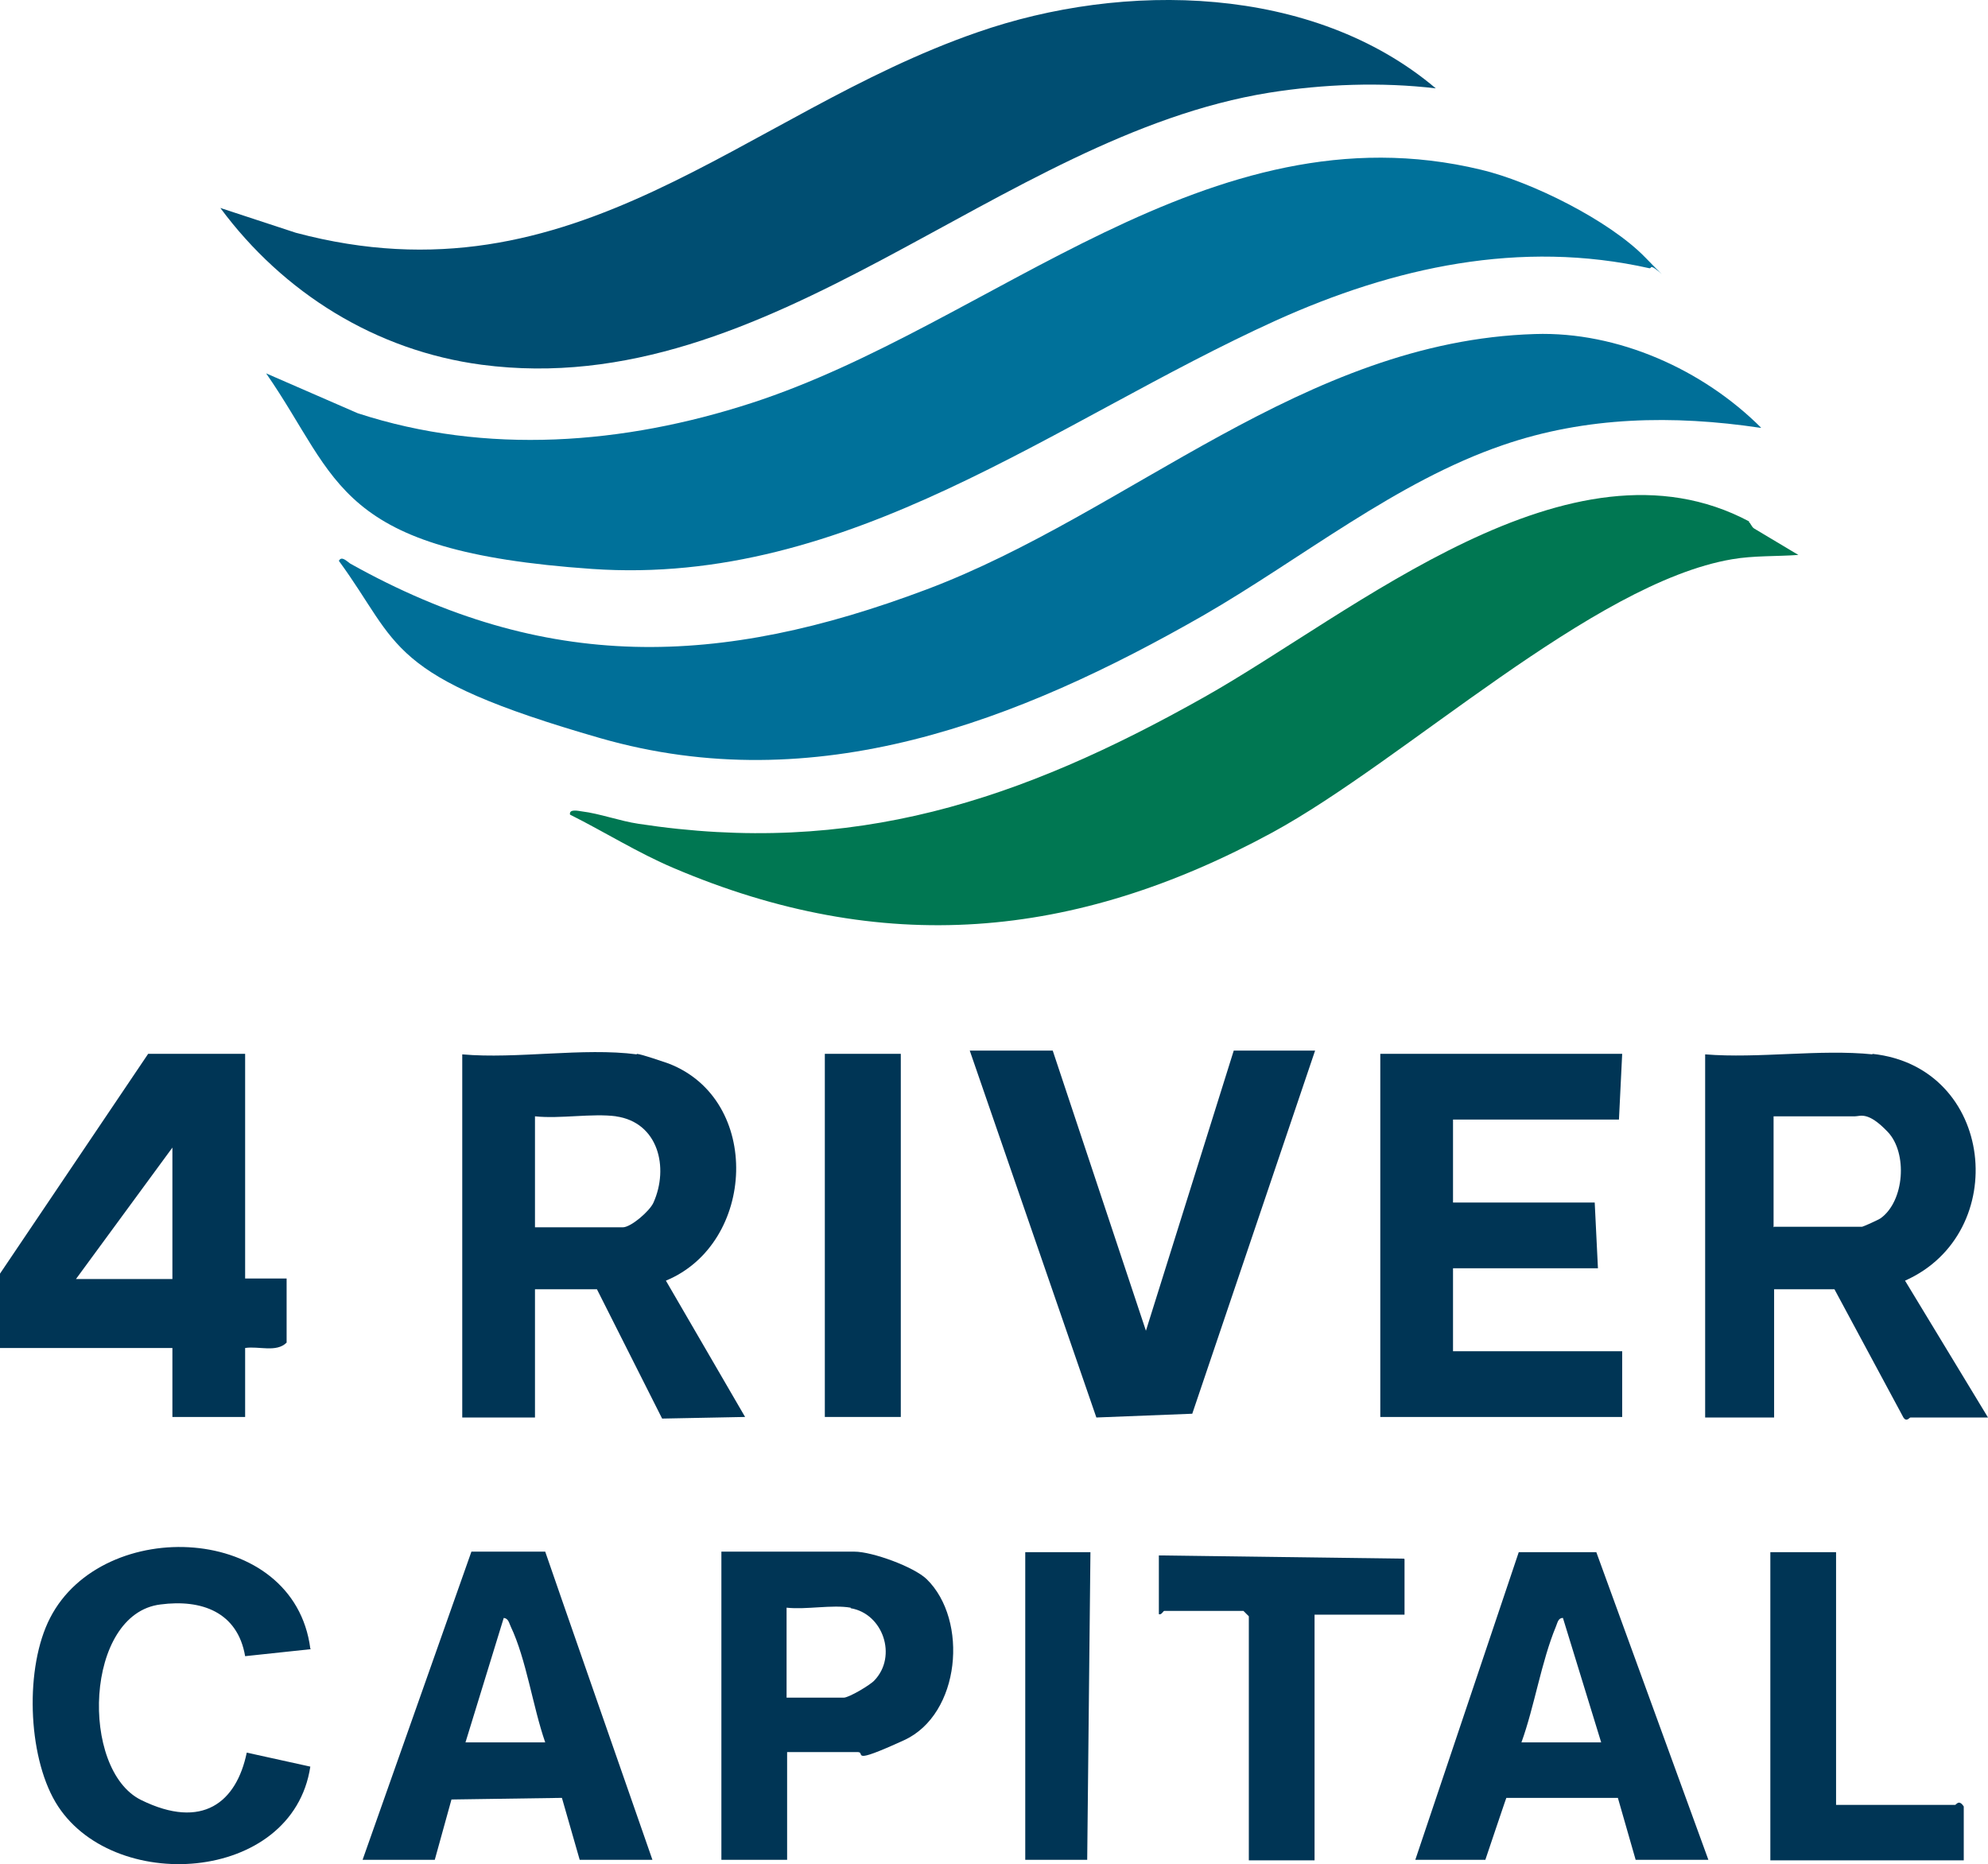
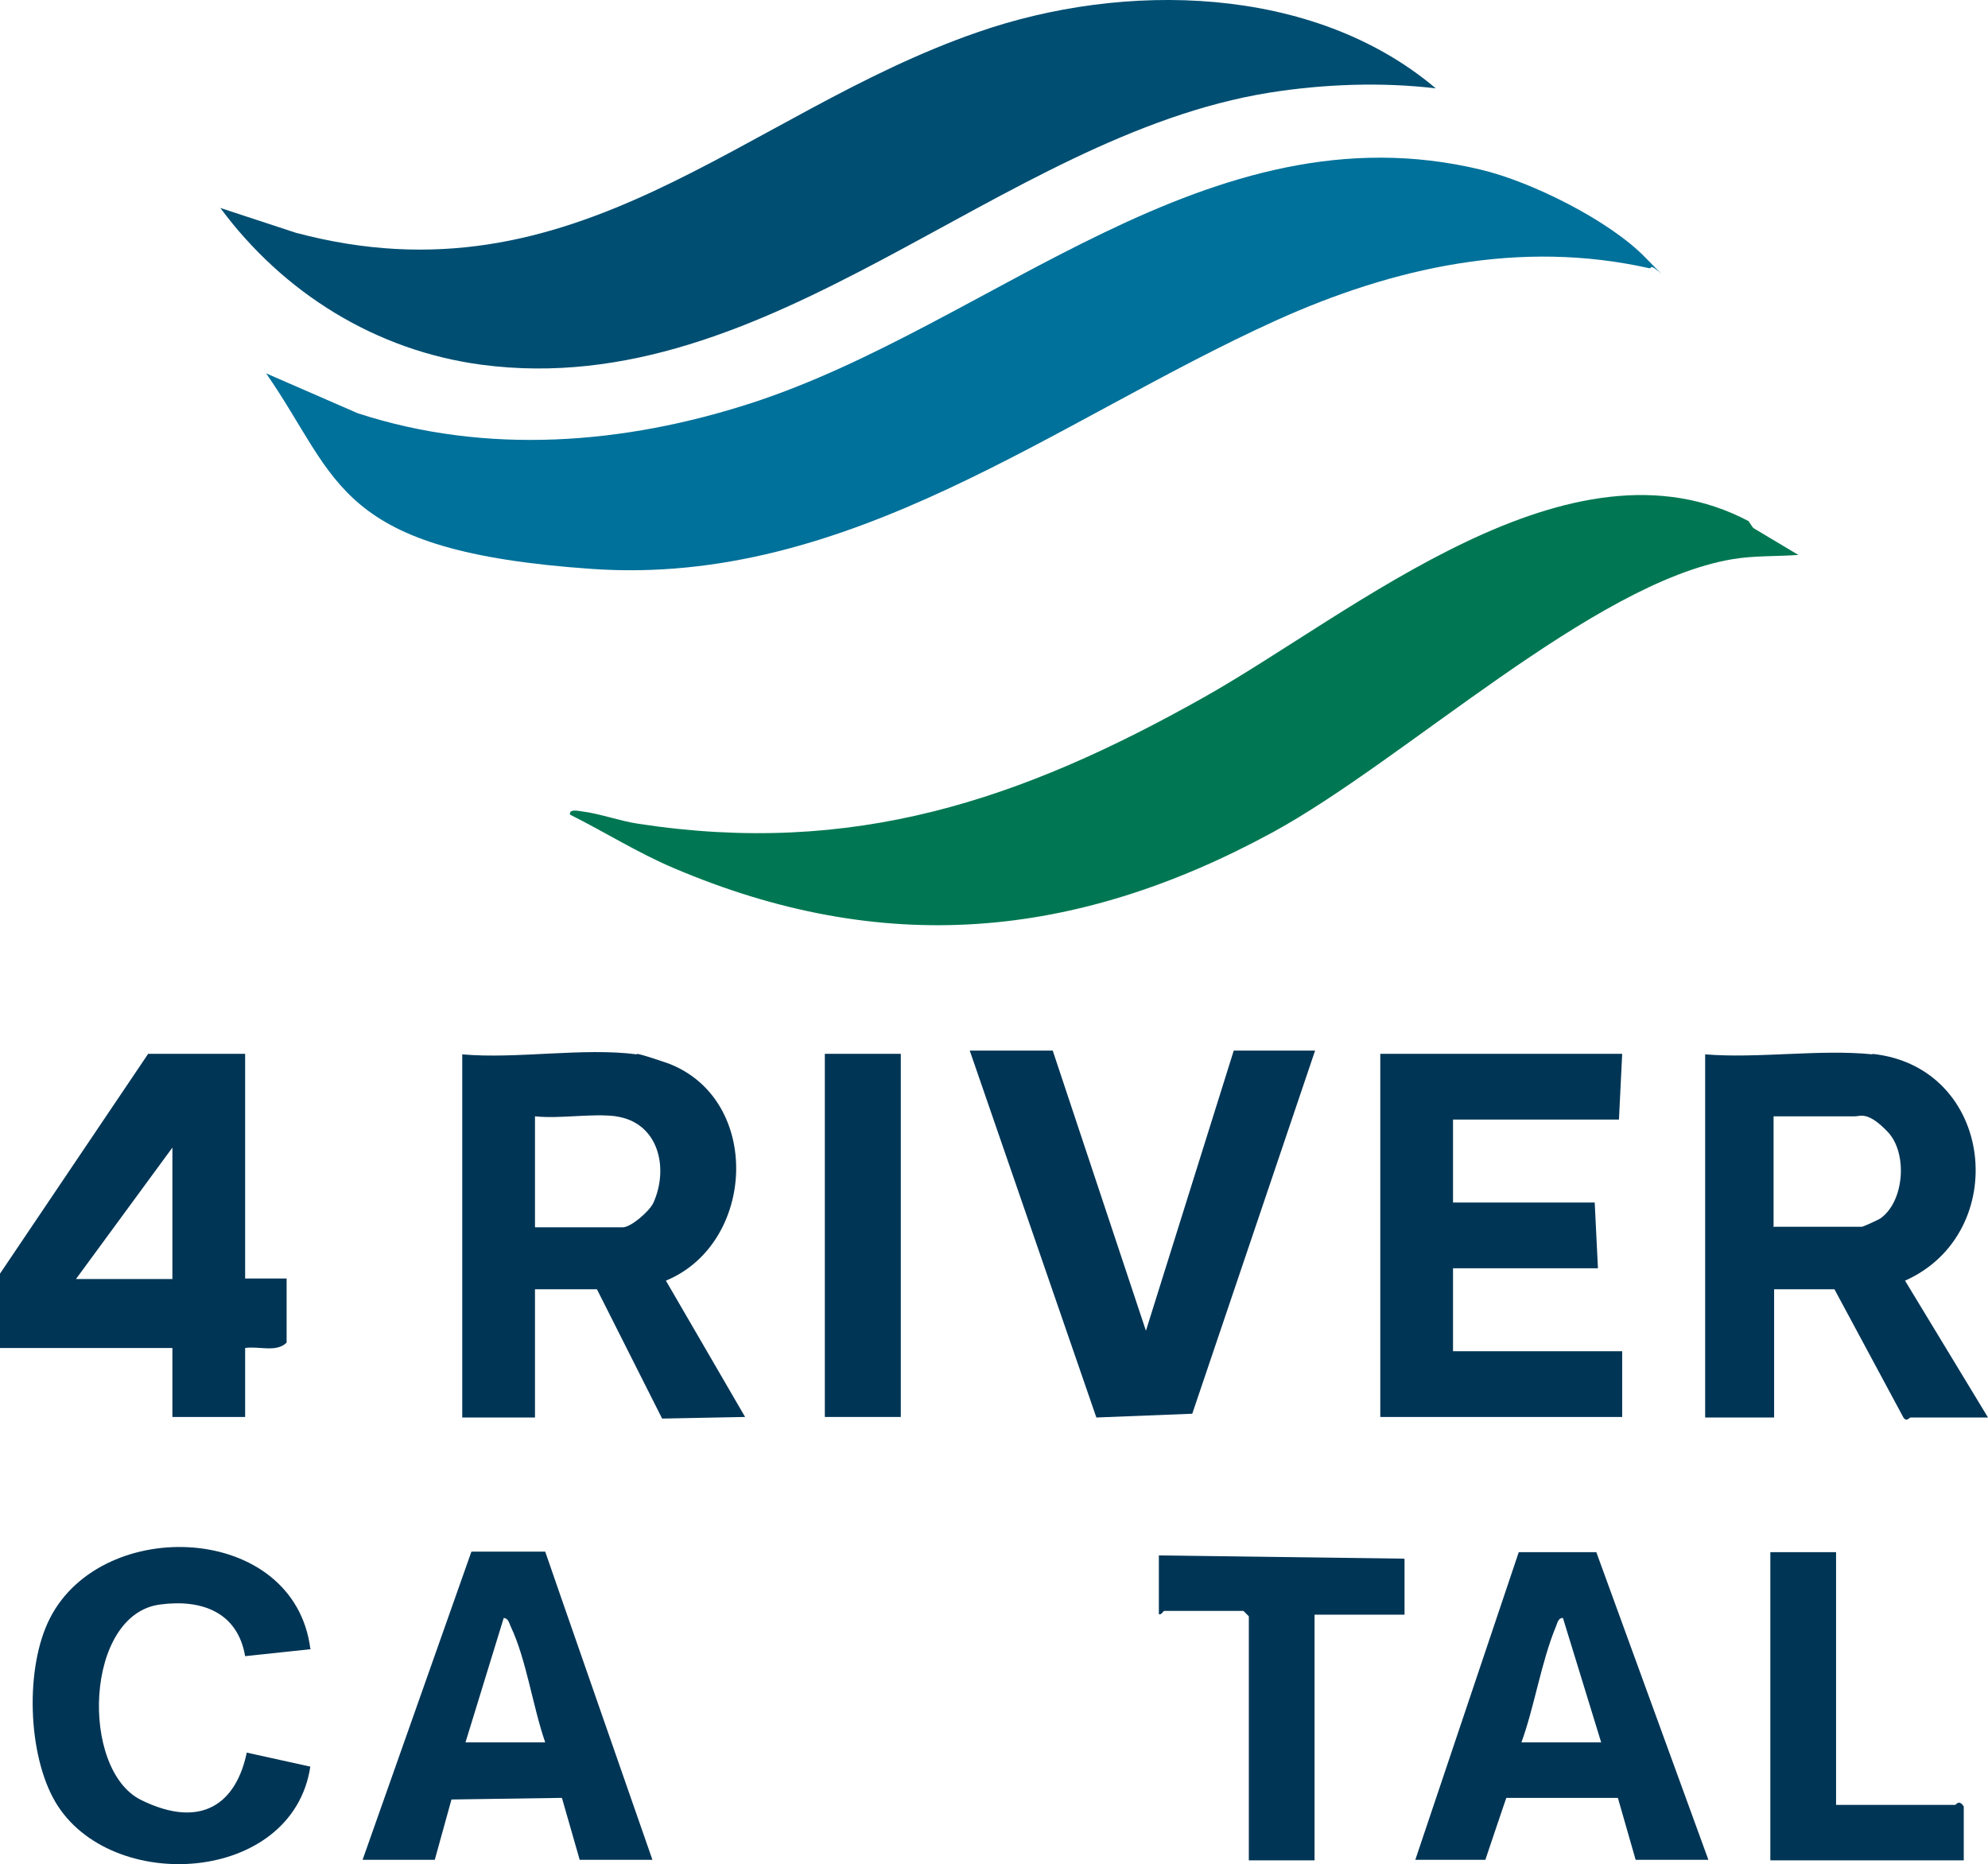
<svg xmlns="http://www.w3.org/2000/svg" id="Layer_1" version="1.1" viewBox="0 0 369 346">
  <defs>
    <style>
      .st0 {
        fill: #00719a;
      }

      .st1 {
        fill: #003555;
      }

      .st2 {
        fill: #007752;
      }

      .st3 {
        fill: #004e72;
      }

      .st4 {
        fill: #006f98;
      }
    </style>
  </defs>
  <path class="st0" d="M306.2,49.8c-24-5.4-47.5-.2-69.4,9.7-41,18.6-79.1,49.4-126.9,46.1s-46.7-16.4-60.5-36.3l17,7.4c23.9,7.8,49.4,5.8,73.1-1.9,44.7-14.5,84.8-55.5,135.4-43.3,9.3,2.2,23.8,9.4,30.5,16.3s1.2.8,1,1.9Z" />
-   <path class="st4" d="M326.7,79.4c-16.1-2.4-32.3-2.1-47.7,3.2-19.9,6.8-37.4,21.1-55.6,31.6-34.4,19.7-72,34.3-112,22.8s-37-17.2-48.5-32.9c.5-1,1.5.1,2.1.5,36.3,20.3,68.5,19.3,107,4.8,37.7-14.2,70-46.1,112.9-47.4,15.4-.5,31.2,6.6,42,17.4Z" />
  <path class="st3" d="M266.5,16.4c-10.1-1.2-20.8-.8-30.9.8-50.3,8.1-92.4,57.6-146.2,50.5-19.6-2.6-36.8-13.3-48.5-29.1l14,4.6c52.1,13.9,82.9-22.1,126.5-37.2,27.2-9.5,62.3-8.9,85.1,10.4Z" />
  <path class="st2" d="M324.6,96.9c.3.1.5.9,1,1.2l8.2,4.9c-4.1.3-8.2.1-12.3.8-25.9,4.4-60.7,37.3-85.3,50.7-36.8,20-72.5,23.1-111.2,6.6-6.6-2.8-12.8-6.7-19.2-9.9-.2-1.1,1.5-.7,2.2-.6,3.3.4,7.1,1.8,10.5,2.3,39.8,6.1,70.9-4.3,105-23.5,27.9-15.7,68-50.3,101.2-32.6Z" />
  <path class="st1" d="M118.2,195.6c1,.1,4.7,1.4,5.9,1.8,17.4,6.7,16.2,33.4-.5,40.3l14.7,25.3-15.4.3-12.1-24h-11.5v23.8h-13.5v-67.4c10.1.9,22.5-1.3,32.4,0ZM114.4,207.2c-4.5-.6-10.4.5-15.1,0v20.6h16.3c1.5,0,5-3,5.7-4.6,2.9-6.5.9-14.9-7-16Z" />
  <path class="st1" d="M347.5,195.6c22.8,2.4,25.9,33.3,6.1,42.1l15.4,25.4h-14.4c-.2,0-.7.9-1.3,0l-12.8-23.8h-11.2v23.8h-12.8v-67.4c9.9.8,21.3-1,31.1,0ZM329.3,227.7h16.3c.2,0,3.1-1.3,3.5-1.6,4.4-3.2,5-12.1,1.3-16s-5.1-2.9-6.1-2.9h-15.1v20.6Z" />
  <polygon class="st1" points="301.1 195.6 300.5 207.8 269.7 207.8 269.7 223.2 296 223.2 296.6 235.4 269.7 235.4 269.7 250.8 301.1 250.8 301.1 263 256.2 263 256.2 195.6 301.1 195.6" />
  <path class="st1" d="M45.5,195.6v41.7h7.7v11.9c-1.9,1.9-5.2.6-7.7,1v12.8h-13.5v-12.8H0v-13.8l27.5-40.8h17.9ZM32,237.4v-24.4l-17.9,24.4h17.9Z" />
  <polygon class="st1" points="195.4 195 212.7 247 229 195 244.1 195 221.3 262.4 203.5 263.1 180 195 195.4 195" />
  <path class="st1" d="M262.7,345.2l19.2-57.1h14.4c0,0,20.8,57.1,20.8,57.1h-13.5l-3.3-11.5h-20.7c0-.1-3.9,11.5-3.9,11.5h-13.1ZM297.2,323.4l-7.1-23.1c-.9,0-1,.9-1.3,1.6-2.7,6.5-4,14.9-6.4,21.5h14.7Z" />
  <path class="st1" d="M67.3,345.2l20.2-57.2h13.7c0,.1,19.9,57.2,19.9,57.2h-13.5l-3.3-11.5-20.5.3-3.1,11.2h-13.5ZM101.2,323.4c-2.3-6.6-3.5-15.4-6.4-21.5-.3-.6-.4-1.5-1.3-1.6l-7.1,23.1h14.7Z" />
-   <path class="st1" d="M146.1,325.3v19.9h-12.2v-57.2h24.7c3.3,0,11,2.8,13.4,5.1,7.8,7.6,6.3,25.1-4.2,29.9s-7,2.2-8.6,2.2h-13.1ZM157.9,298.4c-3.5-.6-8.2.4-11.9,0v16.7h10.6c1,0,5-2.4,5.7-3.2,4.3-4.5,1.6-12.4-4.4-13.4Z" />
  <path class="st1" d="M57.7,306.1l-12.2,1.3c-1.4-8.2-8.1-10.6-15.7-9.6-14.1,1.7-15,30.7-3.6,36.3s17.7.4,19.6-8.8l11.8,2.6c-3.3,21.8-37.1,23.8-47.3,6.6-5.2-8.8-5.7-25.1-1-34.2,9.8-19.1,45.3-17.6,48.3,5.7Z" />
  <path class="st1" d="M260.7,289.4v10.3h-16.7v45.6h-12.2v-45.3l-1-1h-14.7c-.2,0-.5.8-1,.6v-10.9l45.5.6Z" />
  <path class="st1" d="M340.8,288.1v46.9h22.1c.2,0,.7-1.1,1.6.3v10h-35.9v-57.2h12.2Z" />
  <rect class="st1" x="153.1" y="195.6" width="14.1" height="67.4" />
-   <polygon class="st1" points="202.4 288.1 201.8 345.2 190.3 345.2 190.3 288.1 202.4 288.1" />
</svg>